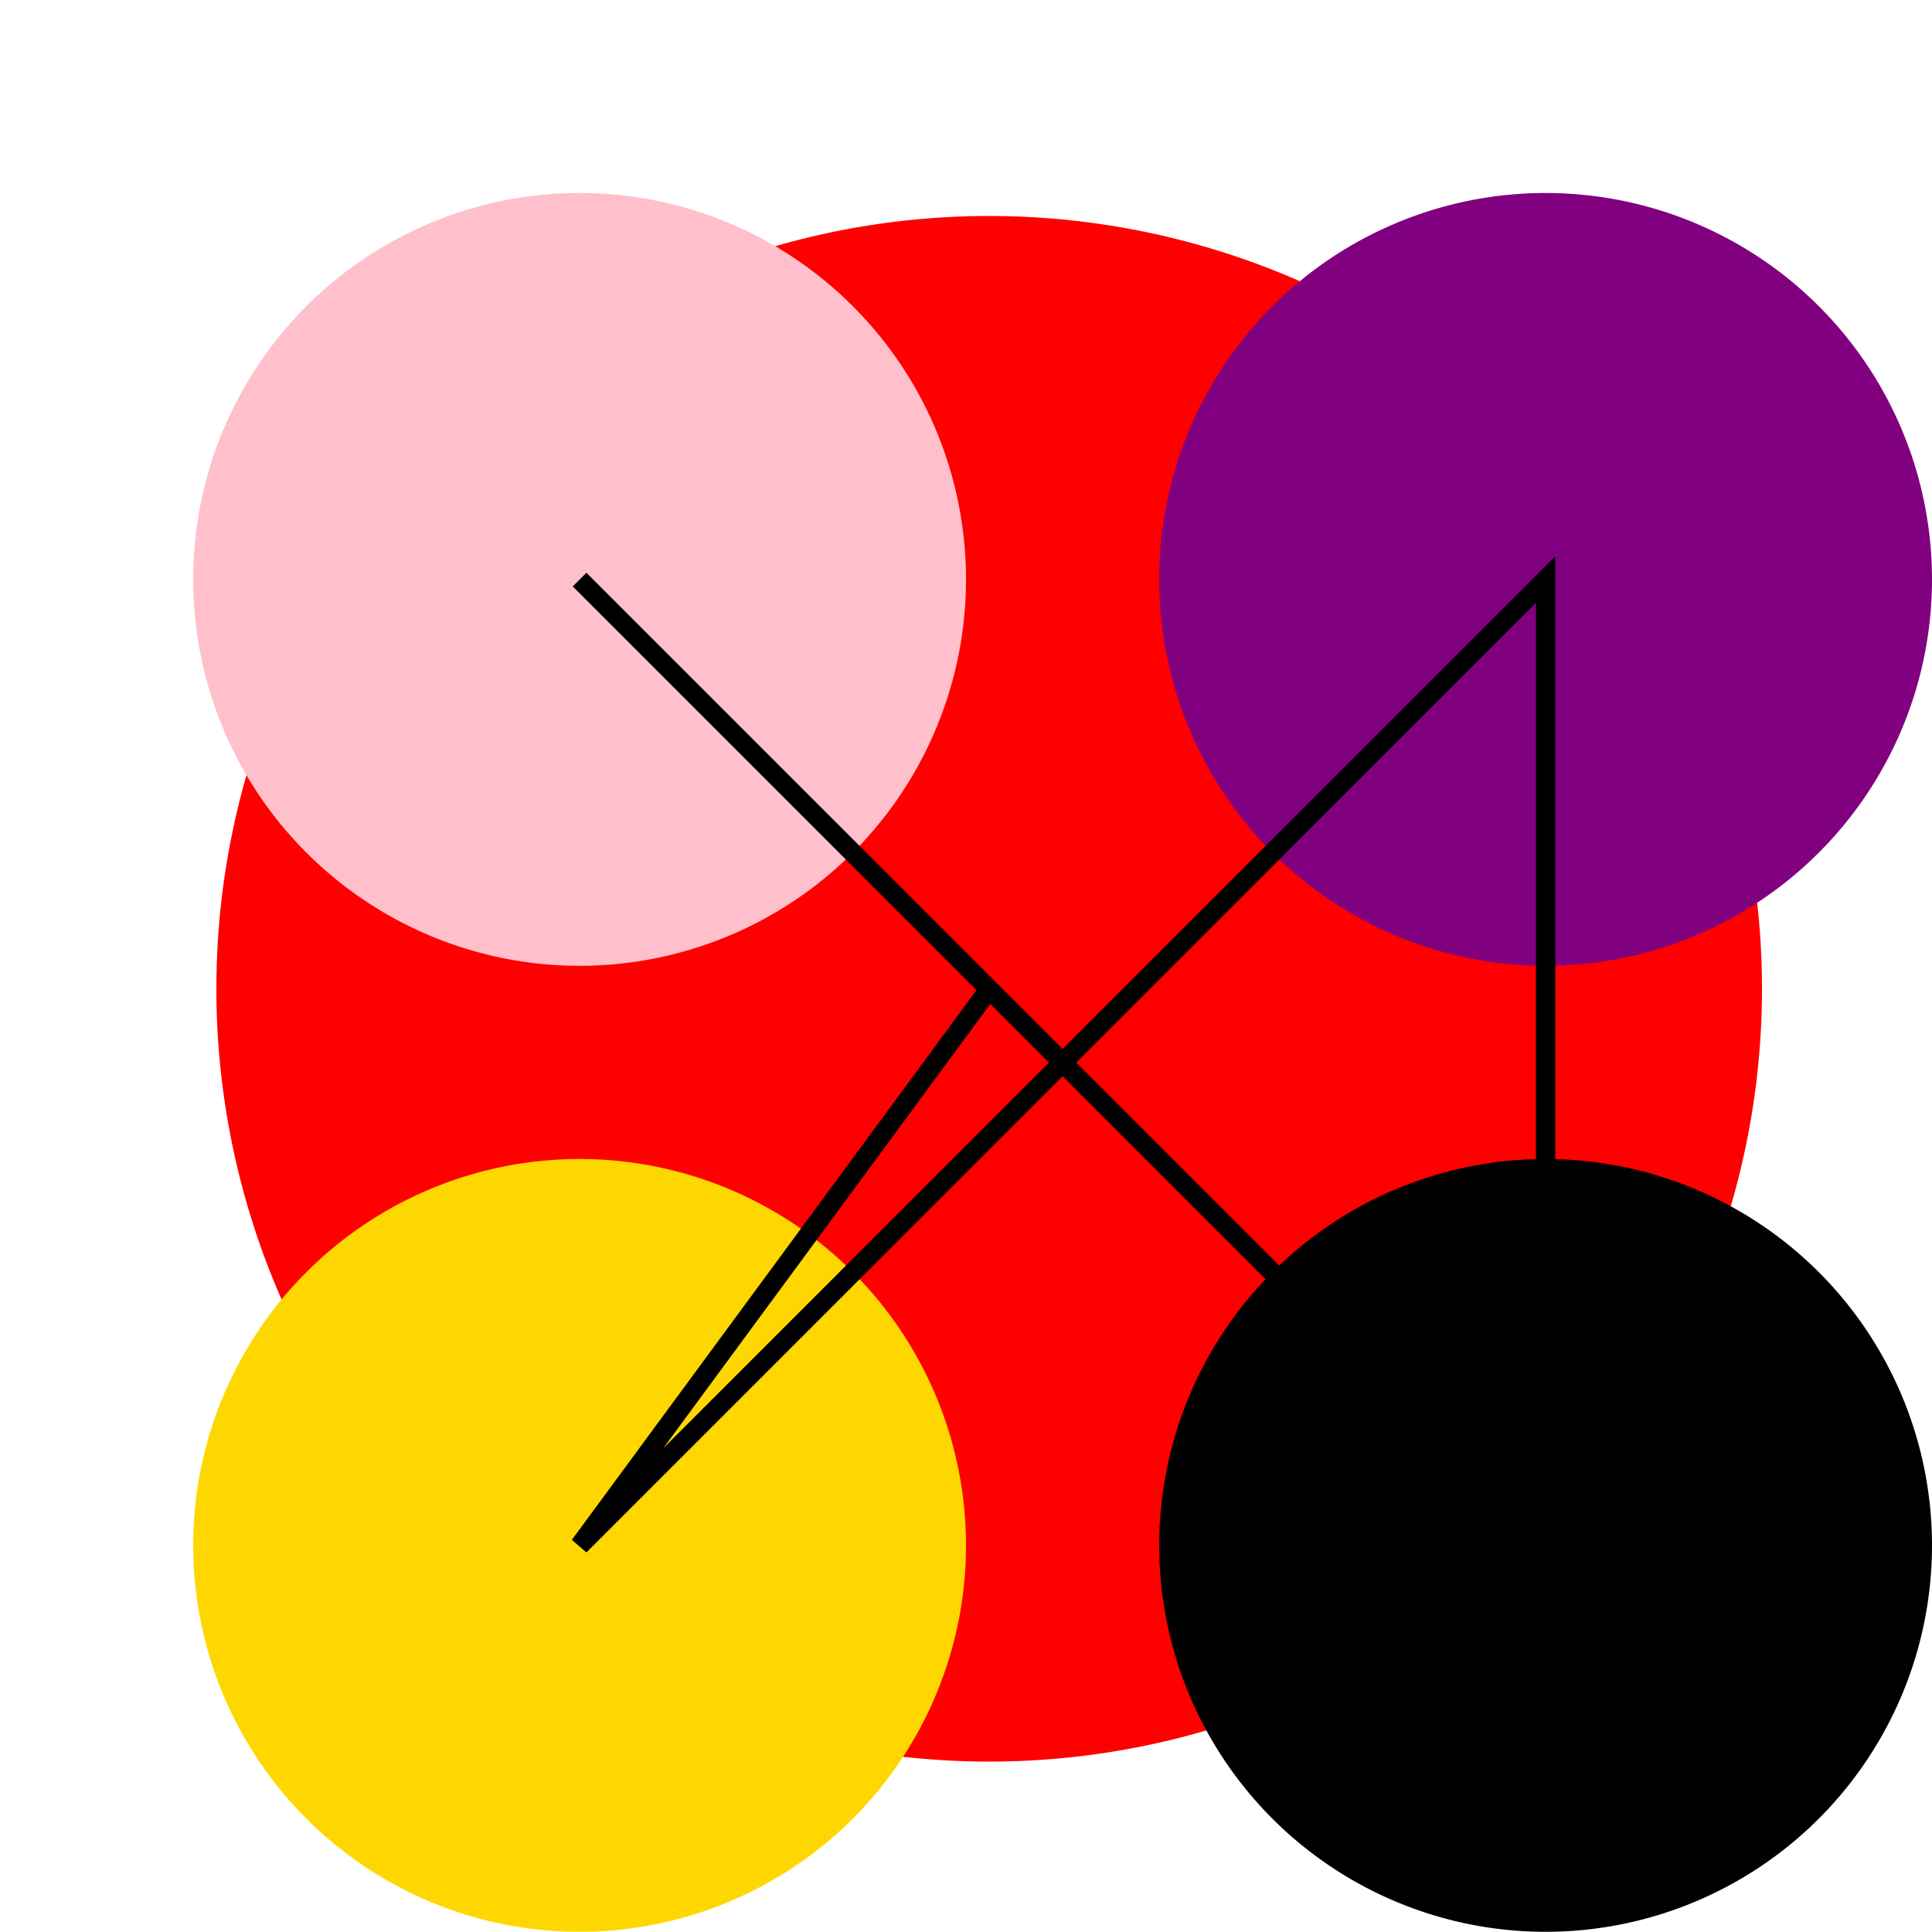
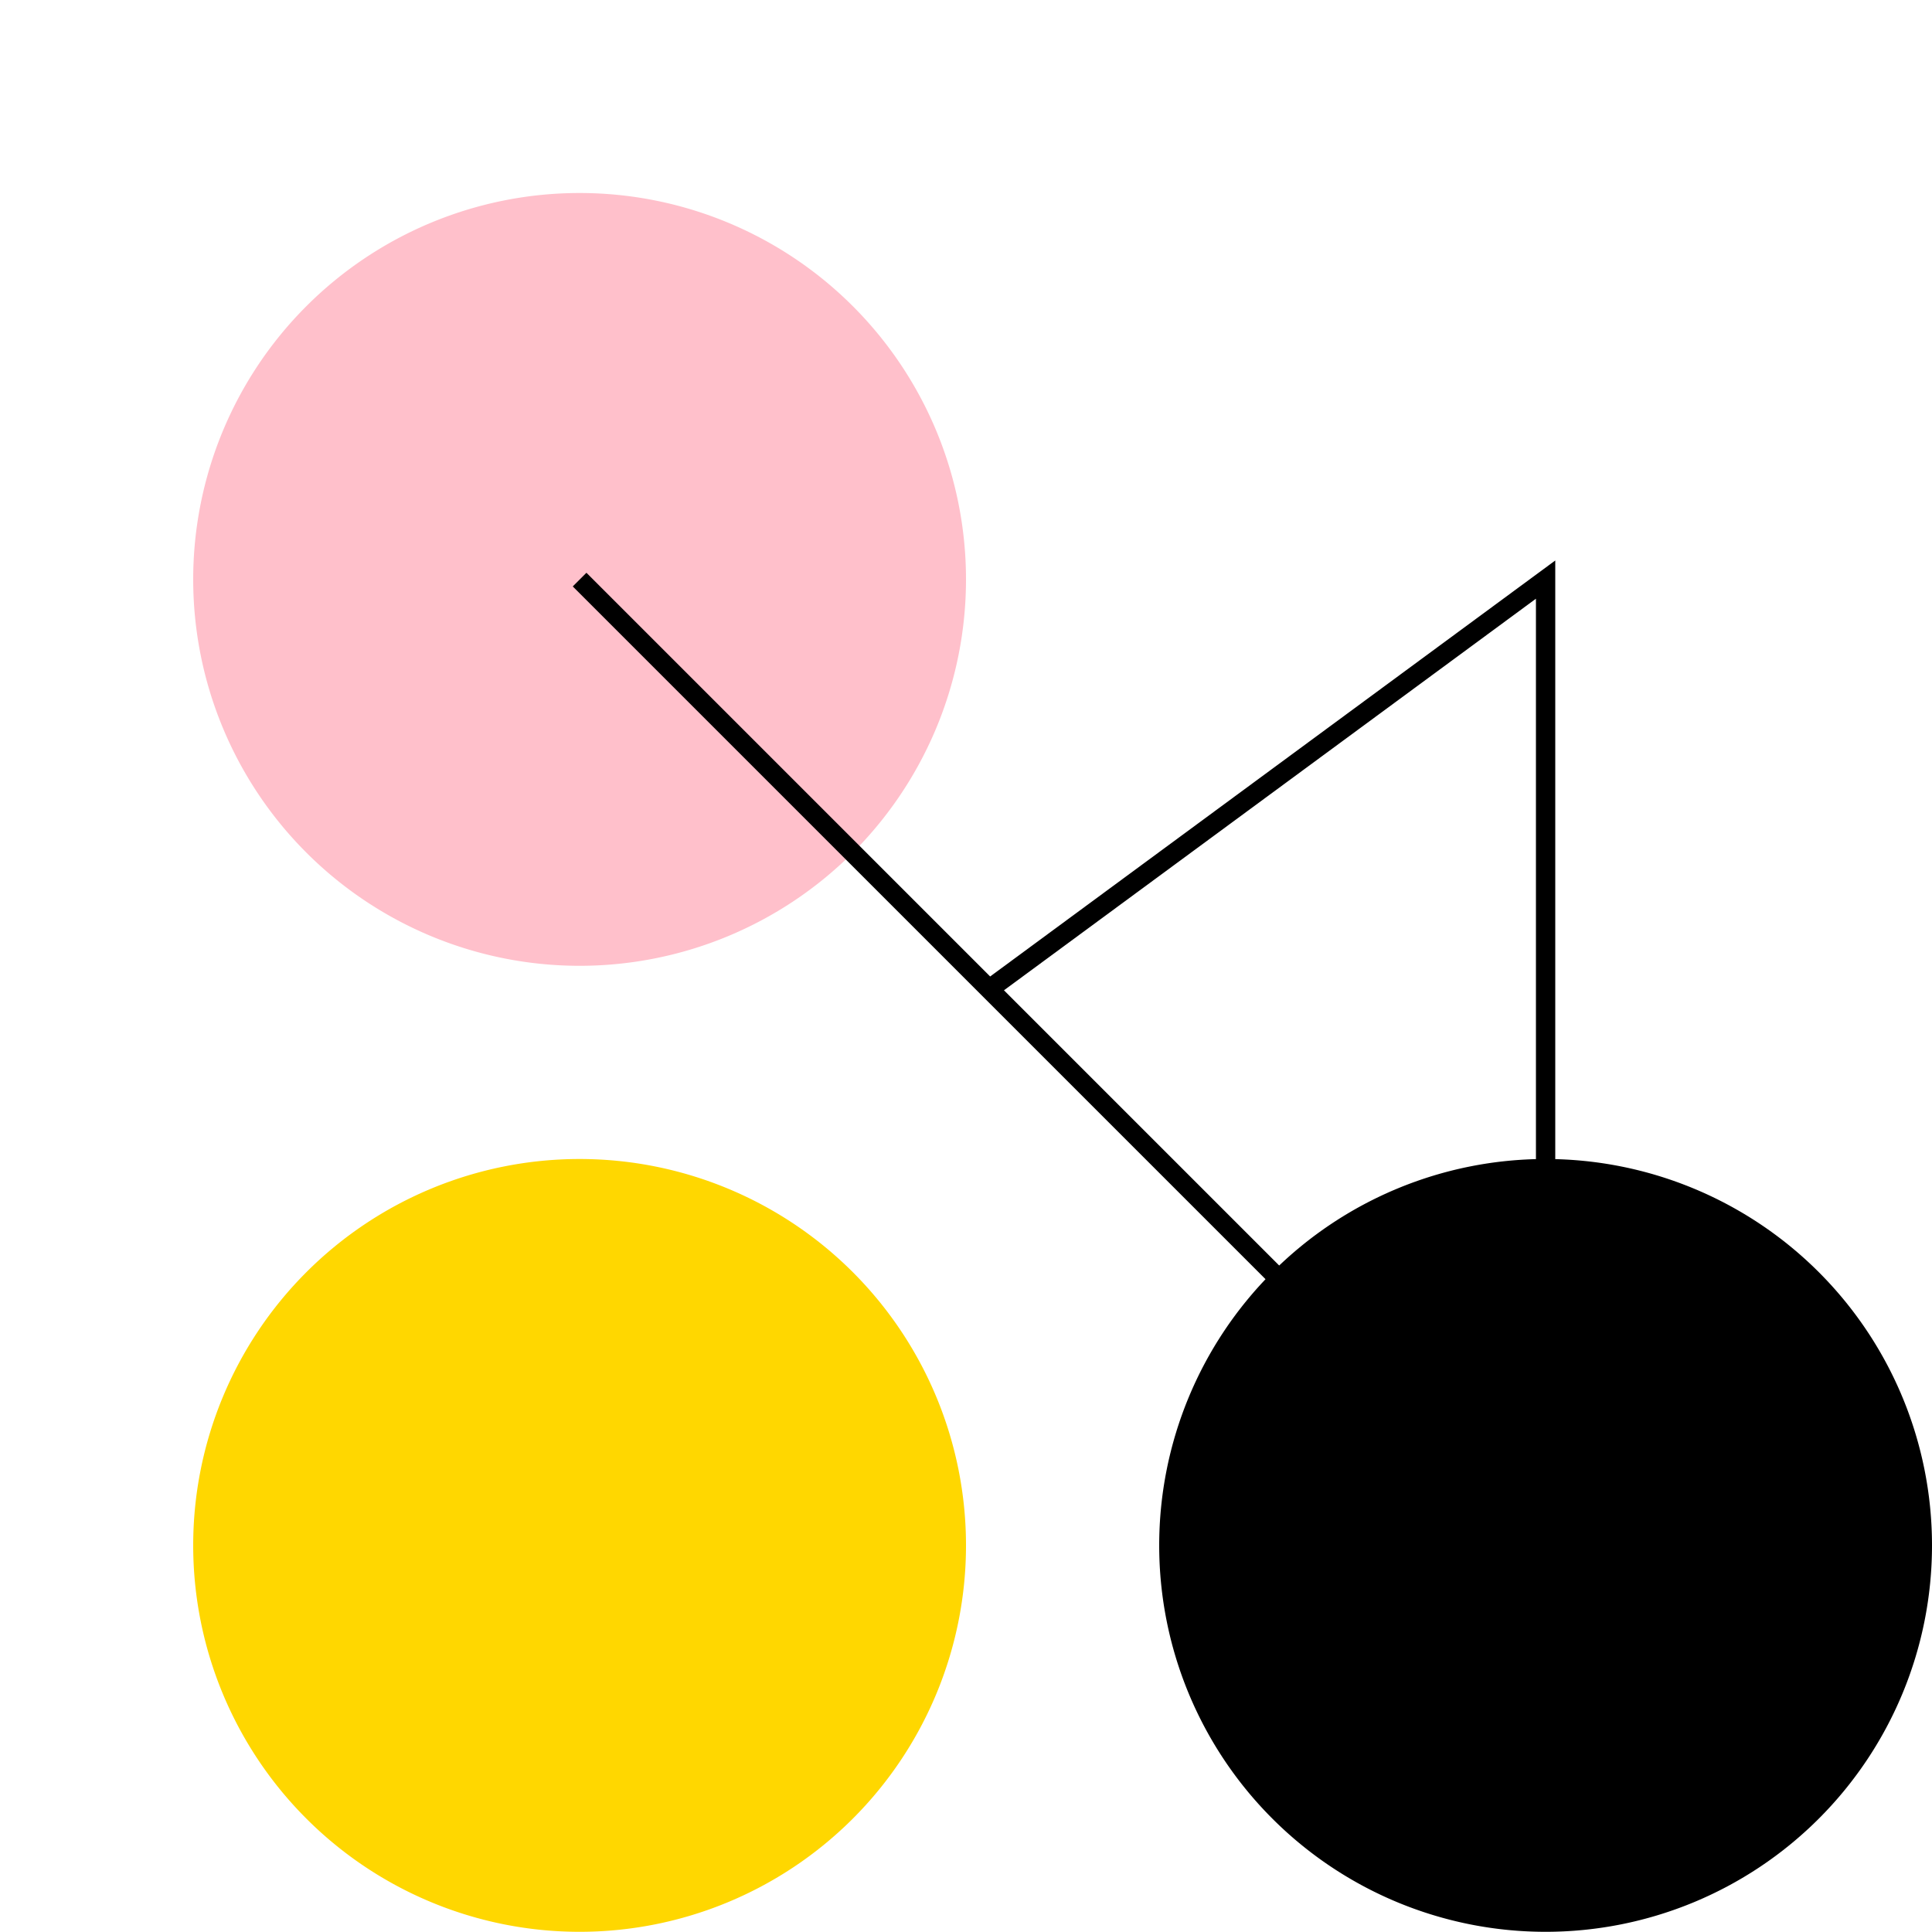
<svg xmlns="http://www.w3.org/2000/svg" width="500" height="500">
  <defs />
  <g>
    <rect fill="#FFF" stroke="none" x="0" y="0" width="512" height="512" />
-     <path fill="#FF0000" stroke="none" paint-order="stroke fill markers" d=" M 456 256 A 200 200 0 1 1 456 255.8" />
    <path fill="#FFC0CB" stroke="none" paint-order="stroke fill markers" d=" M 250 150 A 100 100 0 1 1 250 149.9" />
    <path fill="#000000" stroke="none" paint-order="stroke fill markers" d=" M 500 400 A 100 100 0 1 1 500 399.9" />
-     <path fill="#800080" stroke="none" paint-order="stroke fill markers" d=" M 500 150 A 100 100 0 1 1 500 149.9" />
    <path fill="#FFD700" stroke="none" paint-order="stroke fill markers" d=" M 250 400 A 100 100 0 1 1 250 399.9" />
-     <path fill="none" stroke="#000000" paint-order="fill stroke markers" d=" M 256 256 L 150 150 L 400 400 L 400 150 L 150 400 Z" stroke-miterlimit="10" stroke-width="5" stroke-dasharray="" />
+     <path fill="none" stroke="#000000" paint-order="fill stroke markers" d=" M 256 256 L 150 150 L 400 400 L 400 150 Z" stroke-miterlimit="10" stroke-width="5" stroke-dasharray="" />
  </g>
</svg>